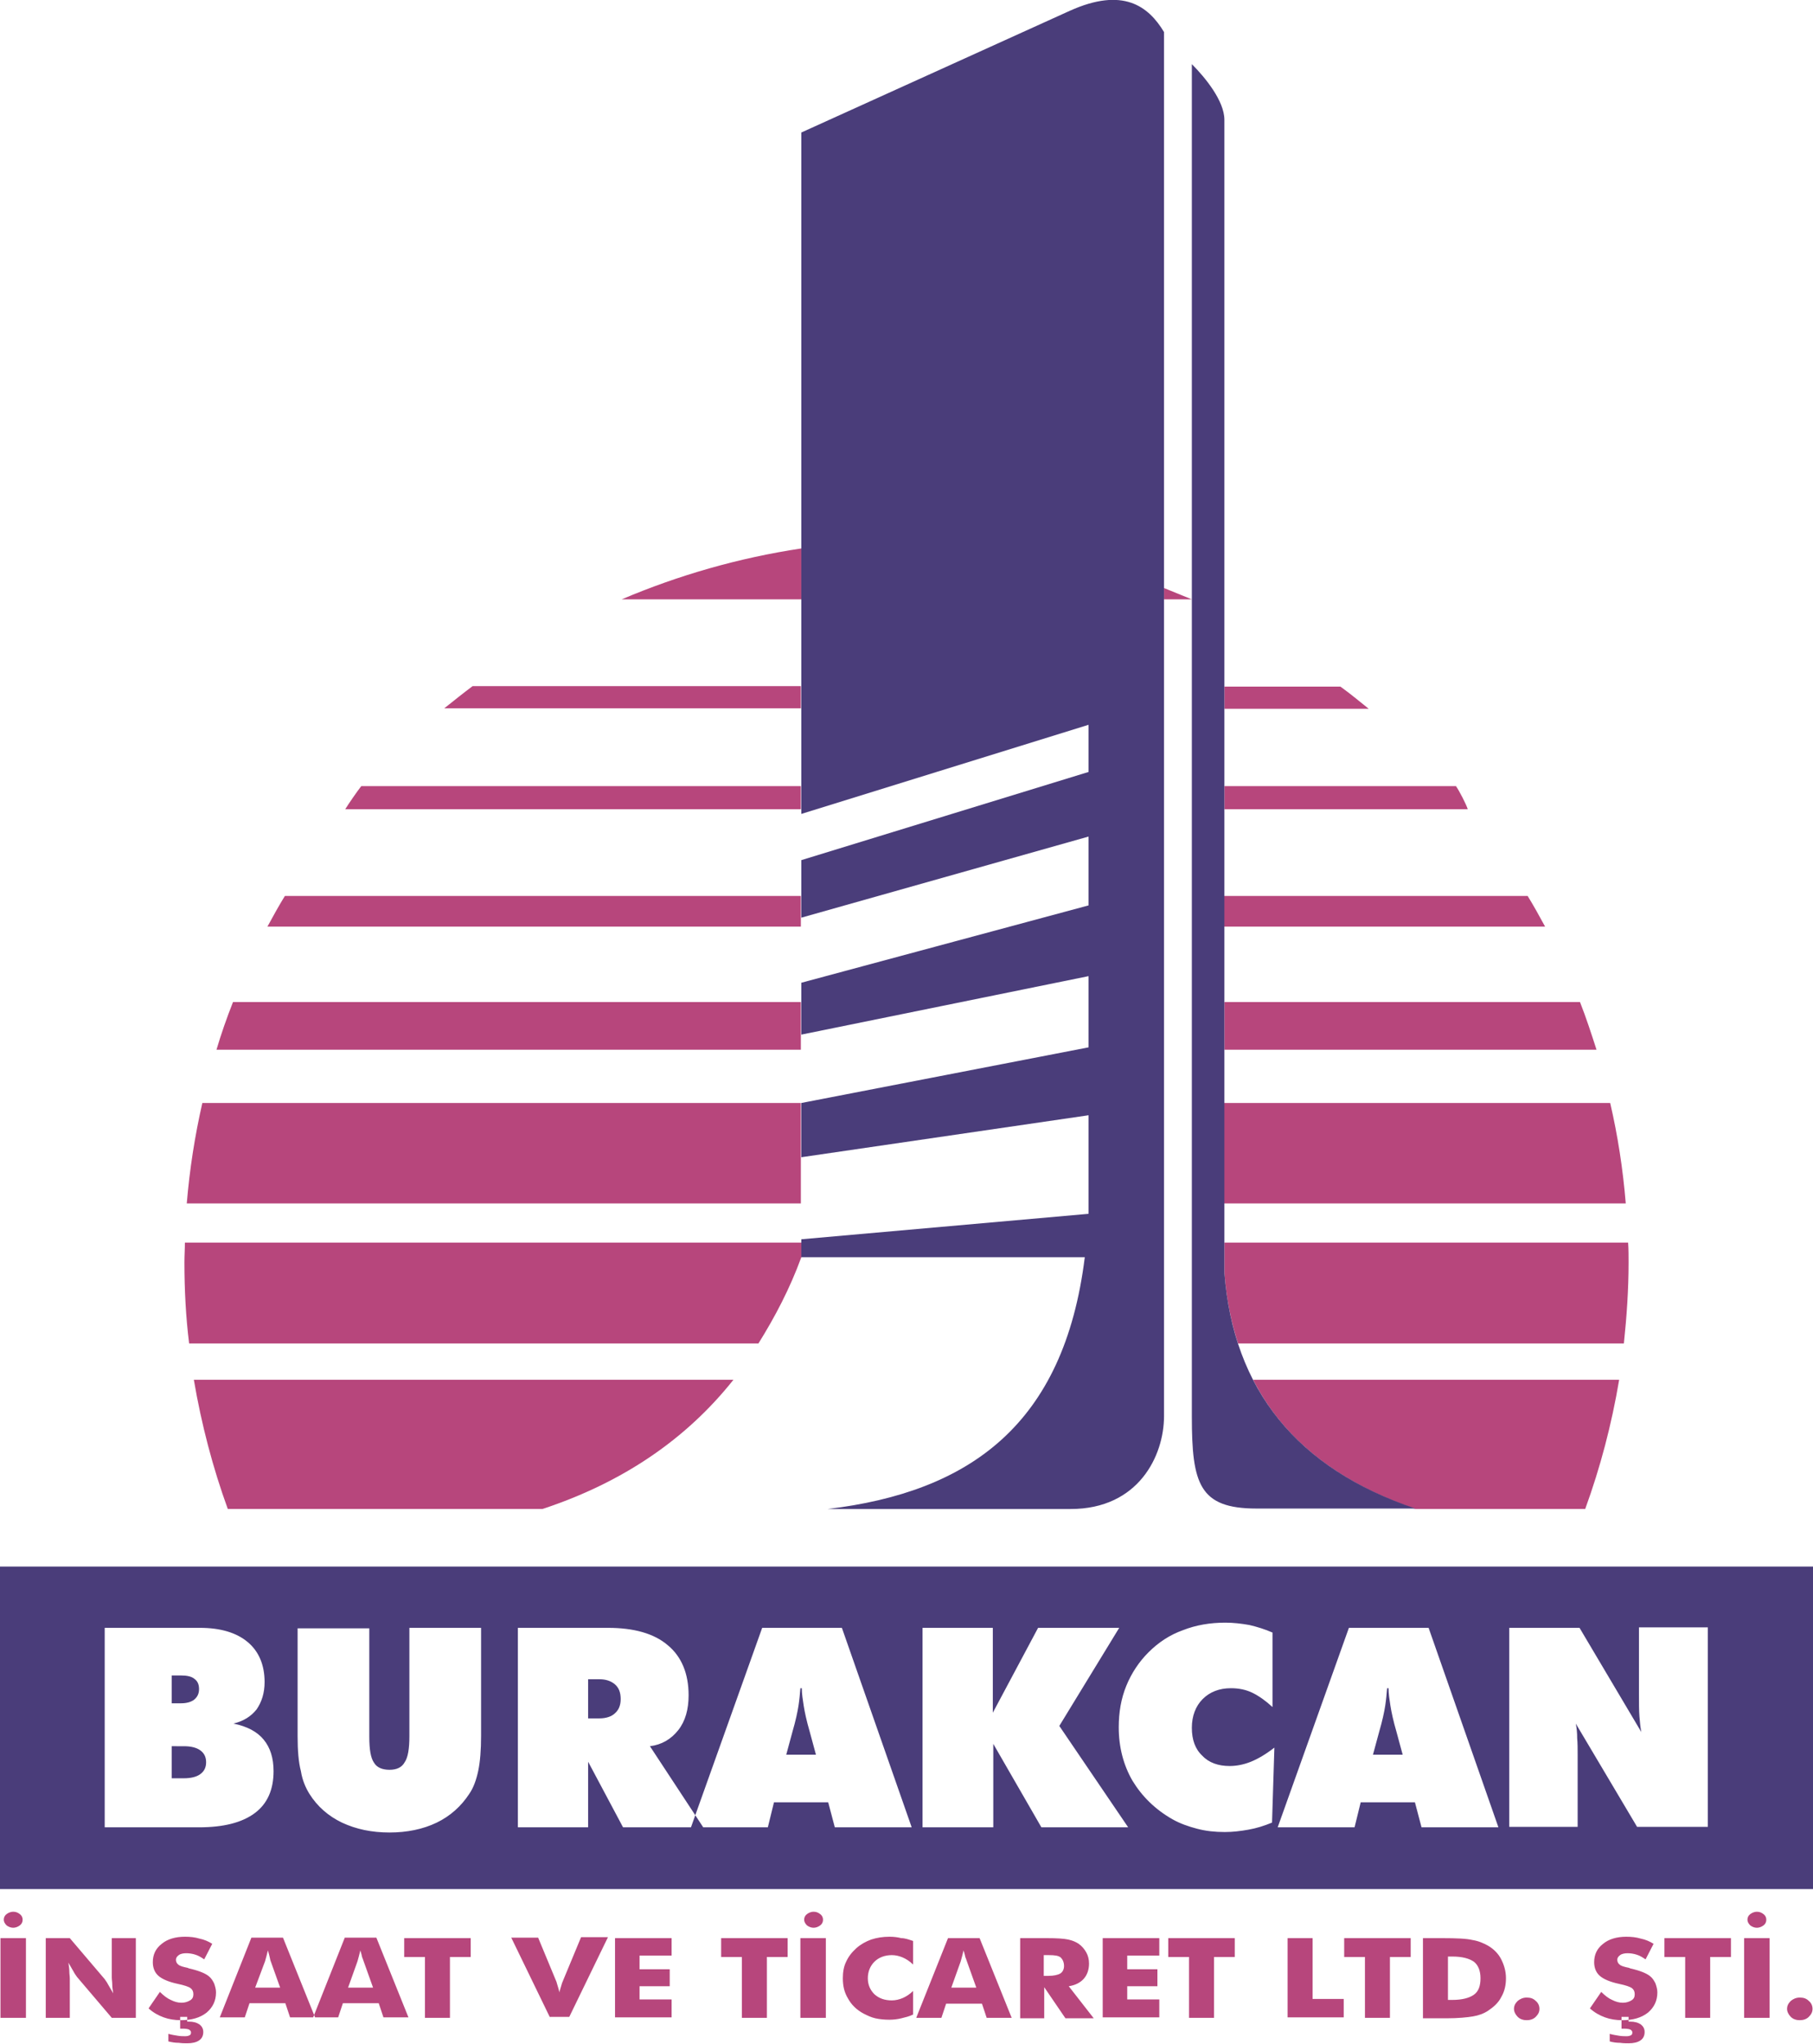
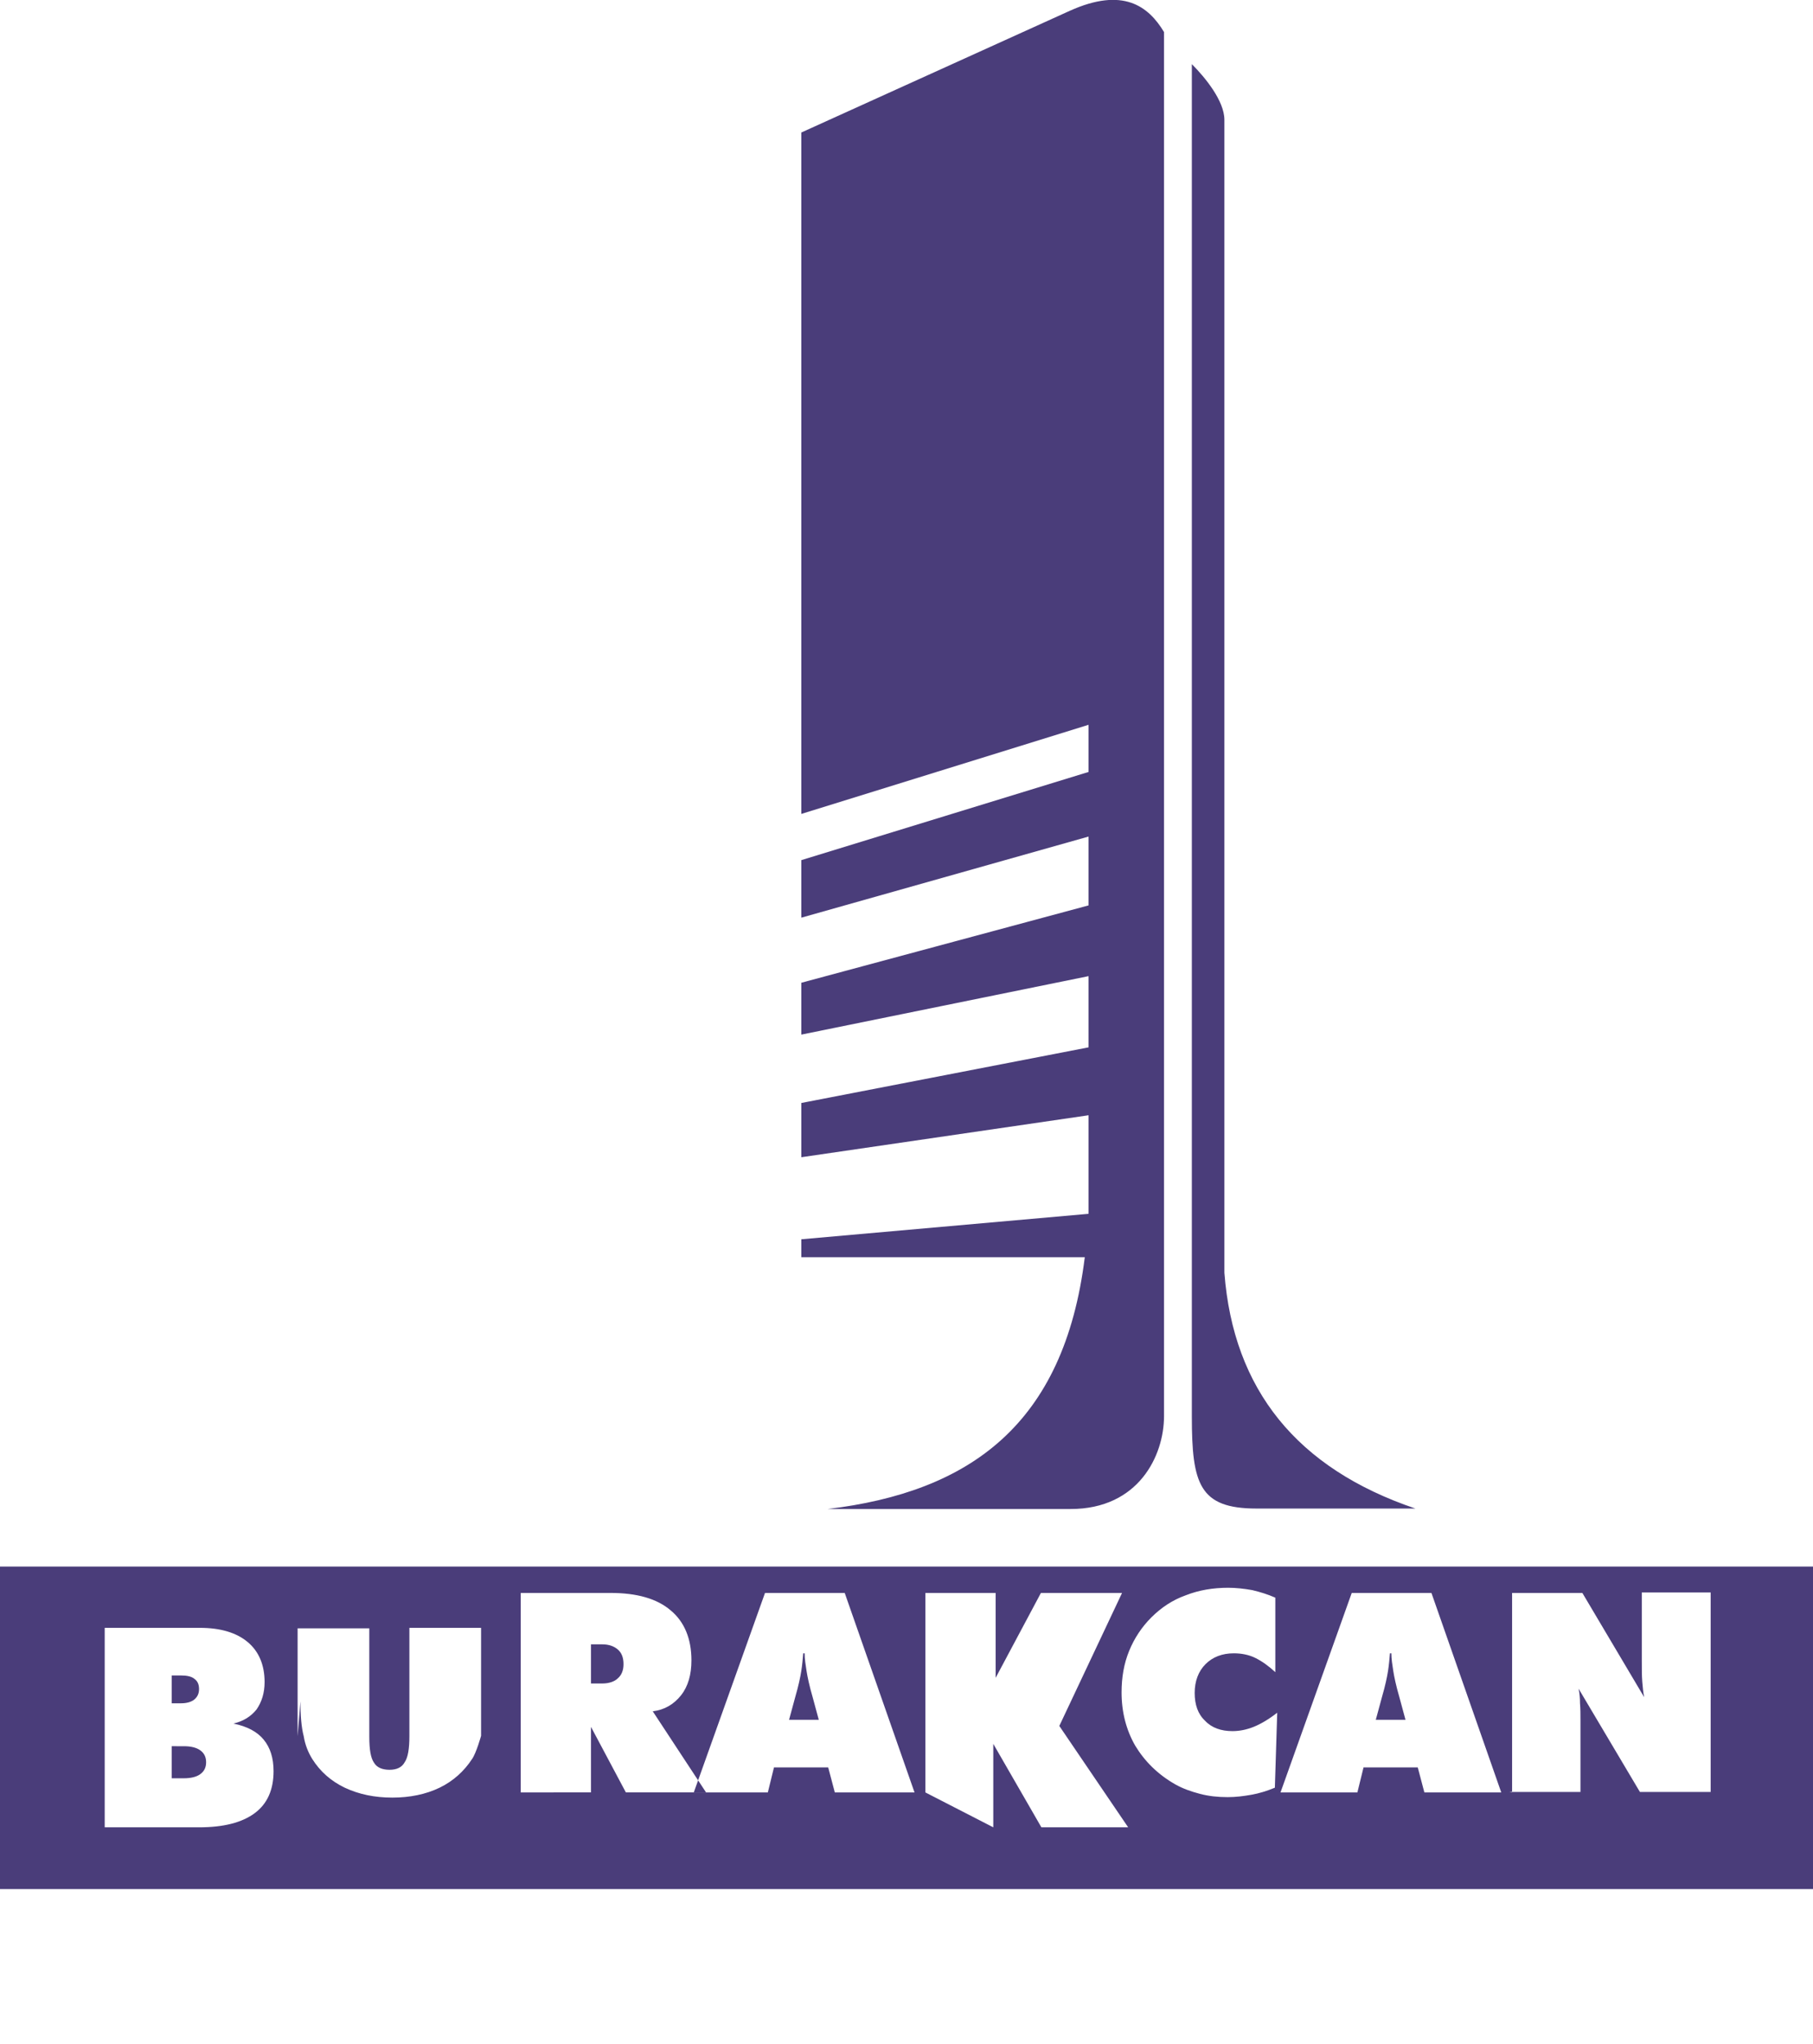
<svg xmlns="http://www.w3.org/2000/svg" xml:space="preserve" viewBox="0 0 384.4 433.4">
-   <path d="M.1 427.8V411h5.4v16.9H.1zm246.7-303.1c2 .8 3.9 1.6 5.9 2.4h-5.9zM.8 407.1q0-.75.6-1.2c.4-.3.9-.5 1.4-.5.6 0 1 .2 1.4.5q.6.45.6 1.2t-.6 1.2c-.4.3-.9.5-1.4.5s-1-.2-1.4-.5q-.6-.6-.6-1.2m8.9 20.7V411h5.1l7.4 8.7c.1.2.4.5.7 1.1.3.5.7 1.2 1.1 1.9-.1-.7-.2-1.3-.2-1.9 0-.5-.1-1-.1-1.5V411h5.1v16.9h-5.1l-7.4-8.7c-.1-.2-.4-.5-.7-1.1-.3-.5-.7-1.2-1.1-1.9.1.7.2 1.3.2 1.9 0 .5.1 1 .1 1.5v8.3H9.7zm24.2-5.4c.8.8 1.6 1.4 2.3 1.7.8.4 1.5.6 2.3.6.7 0 1.3-.2 1.8-.5s.7-.7.7-1.3-.2-1-.6-1.3q-.6-.45-2.7-.9c-1.9-.4-3.3-1-4.1-1.7s-1.2-1.7-1.2-2.9c0-1.6.6-2.9 1.9-3.9 1.2-1 2.9-1.5 4.9-1.5 1.1 0 2.1.1 3.1.4 1 .2 1.9.6 2.7 1.1l-1.7 3.3c-.6-.4-1.2-.8-1.9-1-.6-.2-1.3-.3-1.9-.3s-1.2.1-1.6.4-.6.6-.6 1 .2.8.5 1c.3.3 1 .5 2 .7l.2.1c2.2.5 3.6 1.1 4.3 1.7.5.4.8.9 1.1 1.5.2.6.4 1.2.4 1.9 0 1.8-.7 3.2-2 4.3-1.4 1.1-3.2 1.6-5.4 1.6-1.4 0-2.6-.2-3.7-.6s-2.2-1-3.2-1.9zm1.8 10.5v-1.6c.7.2 1.4.3 2 .4s1.2.1 1.6.1.7-.1.9-.2q.3-.15.3-.6c0-.2-.1-.4-.4-.6-.2-.1-.7-.2-1.2-.2h-.7v-2.5h1.5v1h.3c1 0 1.7.2 2.3.6.5.4.8.9.8 1.6q0 1.2-.9 1.8c-.6.4-1.4.6-2.5.6-.5 0-1.1 0-1.8-.1-.8 0-1.4-.1-2.2-.3m18.4-11.4h5.3l-2-5.6c-.1-.2-.1-.4-.2-.8s-.2-.9-.4-1.5l-.3 1.2c-.1.4-.2.7-.3 1.1zm-7.5 6.3 6.7-16.9H60l6.8 16.9h-5.3l-1-3h-7.6l-1 3zm27.2-6.3h5.3l-2-5.6c-.1-.2-.1-.4-.3-.8-.1-.4-.2-.9-.4-1.5l-.3 1.2c-.1.4-.2.7-.3 1.1zm-7.4 6.3 6.7-16.9h6.7l6.8 16.9h-5.3l-1-3h-7.6l-1 3zm23.7 0V415h-4.4v-4h14.1v4h-4.4v12.9h-5.3zm26.5 0-8.2-16.9h5.7l3.9 9.4c0 .1.1.3.2.7s.3.9.4 1.5c.1-.5.3-1 .4-1.4q.15-.6.3-.9l3.9-9.4h5.7l-8.2 16.9h-4.1zm13.8 0V411h12v3.7h-6.8v2.9h6.4v3.6h-6.4v2.8h6.8v3.8zm26.9 0V415h-4.4v-4H167v4h-4.4v12.9h-5.3zm12.4 0V411h5.4v16.9h-5.4zm.8-20.7q0-.75.6-1.2c.4-.3.9-.5 1.4-.5.6 0 1 .2 1.4.5q.6.45.6 1.2t-.6 1.2c-.4.3-.9.5-1.4.5s-1-.2-1.4-.5q-.6-.6-.6-1.2m23.1 4.5v5c-.7-.7-1.5-1.2-2.2-1.5s-1.5-.5-2.3-.5c-1.5 0-2.8.5-3.7 1.4s-1.4 2.1-1.4 3.5.5 2.5 1.4 3.4c1 .9 2.2 1.3 3.7 1.3.8 0 1.6-.2 2.3-.5s1.5-.8 2.2-1.5v5c-.8.4-1.7.6-2.5.8s-1.7.3-2.5.3q-1.65 0-3-.3c-.9-.2-1.7-.6-2.5-1-1.5-.8-2.6-1.9-3.3-3.2-.8-1.3-1.1-2.7-1.1-4.3 0-1.3.2-2.5.7-3.5.5-1.1 1.2-2 2.2-2.9.9-.8 2-1.4 3.1-1.8q1.8-.6 3.9-.6c.9 0 1.7.1 2.5.3.8 0 1.6.3 2.5.6m8.1 9.9h5.3l-2-5.6c-.1-.2-.1-.4-.3-.8-.1-.4-.2-.9-.4-1.5l-.3 1.2c-.1.4-.2.7-.3 1.1zm-7.4 6.3L201 411h6.7l6.8 16.9h-5.3l-1-3h-7.6l-1 3h-5.3zm22 0V411h5.6c2.2 0 3.7.1 4.6.3s1.6.5 2.2.9c.7.5 1.2 1.1 1.6 1.8q.6 1.05.6 2.4c0 1.3-.4 2.4-1.1 3.2s-1.8 1.4-3.2 1.6l5.3 6.8h-6l-4.5-6.6v6.6h-5.1zm5-8.8h1c1.1 0 2-.2 2.5-.5s.8-.9.8-1.6c0-.8-.3-1.4-.7-1.8-.5-.4-1.3-.5-2.5-.5h-1.1zm12.5 8.8V411h12v3.7H239v2.9h6.4v3.6H239v2.8h6.8v3.8zm18.3 0V415h-4.4v-4h14.1v4h-4.4v12.9h-5.3zm20.9 0V411h5.3v12.9h6.6v3.9zm16.4 0V415H285v-4h14.1v4h-4.4v12.9h-5.3zm12.3 0V411h4.1c3 0 5.2.1 6.4.4 1.3.2 2.4.7 3.3 1.2 1.2.7 2.2 1.7 2.8 2.9s1 2.5 1 4-.3 2.8-1 4c-.6 1.2-1.6 2.1-2.8 2.9-.9.6-2 1-3.2 1.2s-3.1.4-5.6.4h-5zm5.3-3.7h.9c2.1 0 3.6-.4 4.6-1.1s1.4-1.9 1.4-3.5-.5-2.8-1.4-3.5c-1-.7-2.5-1.1-4.6-1.1h-.9zm14 1.9c0-.7.3-1.2.8-1.7.5-.4 1.1-.7 1.9-.7s1.4.2 1.9.7c.5.4.8 1 .8 1.7s-.3 1.2-.8 1.7-1.2.7-1.9.7-1.4-.2-1.9-.7-.8-1.1-.8-1.7m18.5-3.6c.8.8 1.6 1.4 2.3 1.7.8.4 1.5.6 2.3.6.7 0 1.3-.2 1.8-.5s.7-.7.7-1.3-.2-1-.6-1.3q-.6-.45-2.7-.9c-1.9-.4-3.3-1-4.1-1.7s-1.2-1.7-1.2-2.9c0-1.6.6-2.9 1.9-3.9 1.2-1 2.9-1.5 4.9-1.5 1.1 0 2.1.1 3.1.4 1 .2 1.9.6 2.7 1.1l-1.7 3.3c-.6-.4-1.2-.8-1.9-1-.6-.2-1.3-.3-1.9-.3s-1.2.1-1.6.4-.6.6-.6 1 .2.8.5 1c.3.3 1 .5 2 .7l.2.1c2.2.5 3.6 1.1 4.3 1.7.5.4.8.9 1.1 1.5.2.6.4 1.2.4 1.9 0 1.8-.7 3.2-2 4.3-1.4 1.1-3.2 1.6-5.4 1.6-1.4 0-2.6-.2-3.7-.6s-2.2-1-3.2-1.9zm1.8 10.5v-1.6c.7.2 1.4.3 2 .4s1.2.1 1.6.1.7-.1.9-.2q.3-.15.3-.6c0-.2-.1-.4-.4-.6-.2-.1-.7-.2-1.2-.2h-.7v-2.5h1.5v1h.3c1 0 1.7.2 2.3.6.5.4.8.9.8 1.6q0 1.2-.9 1.8c-.6.4-1.4.6-2.5.6-.5 0-1.1 0-1.8-.1-.8 0-1.5-.1-2.2-.3m16-5.1V415h-4.4v-4H367v4h-4.4v12.9h-5.3zm12.5 0V411h5.4v16.9h-5.4zm.7-20.7q0-.75.6-1.2c.4-.3.9-.5 1.4-.5.6 0 1 .2 1.4.5q.6.45.6 1.2t-.6 1.2c-.4.3-.9.5-1.4.5s-1-.2-1.4-.5q-.6-.6-.6-1.2m8.4 18.9c0-.7.3-1.2.8-1.7.5-.4 1.1-.7 1.9-.7s1.4.2 1.9.7c.5.4.8 1 .8 1.7s-.3 1.2-.8 1.7-1.2.7-1.9.7-1.4-.2-1.9-.7-.8-1.1-.8-1.7m-209-309.7c-13.3 2-26.1 5.7-38.1 10.8h38.1zm-69.7 29.2c-2 1.5-4 3.1-6 4.7h75.6v-4.7zm159.4 4.8h30.6c-2-1.6-3.9-3.2-6-4.7h-24.6zm-183 16.4c-.8 1-2.8 3.9-3.4 4.9h96.6v-4.9zm183 4.9h51.6c-.3-1-1.8-3.9-2.5-4.9h-49.1zM60.4 190c-1.3 2.1-2.5 4.3-3.7 6.5h113.1V190zm199.2 6.5h68c-1.2-2.2-2.4-4.4-3.7-6.5h-64.4v6.5zm-210.2 16c-1.3 3.3-2.5 6.7-3.5 10.1h123.9v-10.1zm210.2 10.1h78.9c-1.1-3.4-2.2-6.8-3.5-10.1h-75.4zM42.9 233.9q-2.4 10.5-3.3 21.3h130.2v-21.3zm301.8 21.3q-.9-10.95-3.3-21.3h-81.9v21.3zm-305.5 8.3c0 1.4-.1 2.8-.1 4.2 0 5.8.3 11.6 1 17.2h120.7c3.5-5.6 6.7-11.7 9.1-18.3v-3.1zm305.1 21.4c.6-5.7 1-11.4 1-17.2 0-1.4 0-2.8-.1-4.2h-85.6v6.4c.4 5.4 1.4 10.4 2.9 15zM300.1 320h36c3.2-8.8 5.6-17.9 7.2-27.4h-77.6c6.4 12.6 17.9 21.7 34.4 27.4m-259-27.4c1.6 9.4 4 18.6 7.2 27.4H115c17-5.6 30.5-14.8 40.5-27.4z" style="fill-rule:evenodd;clip-rule:evenodd;fill:#b7467c" />
-   <path d="M36.4 370.3v6.8H39c1.5 0 2.7-.3 3.5-.9s1.2-1.4 1.2-2.5-.4-1.9-1.2-2.5-2-.9-3.5-.9zm0-15v5.9h2c1.2 0 2.2-.3 2.8-.8s1-1.2 1-2.2-.3-1.7-1-2.2c-.6-.5-1.6-.7-2.8-.7zm-14.2 32.2v-42.3h20.2c4.3 0 7.7 1 10.1 3s3.6 4.9 3.6 8.5c0 2.3-.6 4.2-1.7 5.8-1.2 1.5-2.8 2.5-4.9 3 2.9.6 5 1.7 6.4 3.4s2.1 3.9 2.1 6.7c0 3.9-1.3 6.9-4 8.9s-6.6 3-11.8 3zm40.9-19.3v-22.9h15.2v23c0 2.7.3 4.5 1 5.5q.9 1.5 3.3 1.5c1.5 0 2.6-.5 3.2-1.6.7-1 1-2.9 1-5.5v-23H102v22.9c0 3-.2 5.5-.6 7.4s-1 3.6-1.9 4.9c-1.7 2.6-4 4.7-6.9 6.1s-6.3 2.1-10 2.1c-3.8 0-7.1-.7-10.1-2.1-2.9-1.4-5.2-3.4-6.9-6.1-.8-1.3-1.5-2.9-1.8-4.8-.5-1.9-.7-4.4-.7-7.4m61.6-12.1v8.3h2.4c1.4 0 2.6-.4 3.3-1.1q1.2-1.05 1.2-3c0-1.4-.4-2.4-1.2-3.1s-1.9-1.1-3.3-1.1zm-14.9 31.4v-42.3h19.1c5.5 0 9.8 1.2 12.7 3.7 2.9 2.4 4.4 6 4.4 10.6 0 3-.7 5.5-2.2 7.4s-3.5 3.1-6 3.4l11.3 17.2h-17l-7.4-13.9v13.9zm56.9-15.4h6.3l-1.3-4.8c-.7-2.4-1.1-4.3-1.3-5.6s-.4-2.5-.4-3.7h-.3c-.1 1.2-.2 2.4-.4 3.7s-.6 3.2-1.3 5.6zm-20.2 15.4 15.1-42.3h16.9l14.8 42.3H177l-1.4-5.3h-11.5l-1.3 5.3zm49.1 0v-42.3h14.9v18l9.6-18h17.2L224.6 366l14.6 21.5h-18.4l-10.2-17.7v17.7zm74.2-25.5q-2.1-1.95-4.2-3c-1.4-.7-3-1-4.6-1-2.5 0-4.5.8-6 2.3s-2.3 3.6-2.3 6.1.7 4.5 2.2 5.9c1.4 1.5 3.4 2.2 5.8 2.2q2.25 0 4.5-.9c1.5-.6 3.2-1.6 5-3l-.5 15.9c-1.7.7-3.3 1.2-5 1.5s-3.3.5-5 .5c-2.1 0-4-.2-5.9-.7s-3.6-1.1-5.2-2c-3.7-2.1-6.5-4.9-8.5-8.2-1.9-3.3-2.9-7.1-2.9-11.3 0-3.2.5-6.1 1.6-8.8s2.7-5.1 4.7-7.1c2.1-2.1 4.5-3.7 7.3-4.7 2.8-1.1 5.8-1.6 9-1.6 1.7 0 3.4.2 5.1.5 1.7.4 3.3.9 4.9 1.6zm21.3 10.1h6.3l-1.3-4.8c-.7-2.4-1.1-4.3-1.3-5.6s-.4-2.5-.4-3.7h-.3c-.1 1.2-.2 2.4-.4 3.7s-.6 3.2-1.3 5.6zm-20.2 15.4 15.1-42.3h16.9l14.8 42.3h-16.3l-1.4-5.3h-11.5l-1.3 5.3zm49.1 0v-42.3h14.9l13.1 22.1c-.2-1-.3-2.1-.4-3.3s-.1-2.8-.1-4.7v-14.2h14.6v42.3h-15l-13-21.9c.2.9.3 2 .3 3.1.1 1.1.1 2.3.1 3.6v15.2H320zM169.9 28.1l56.9-25.8c11.3-5.1 16.7-1 20 4.5v293.5c0 8.4-5.4 19.7-19.8 19.7h-51.5c30-3.6 50.1-17.8 54.5-53.4h-60.1v-3.8l60.9-5.4v-20.9l-60.9 8.9v-11.5l60.9-11.8V207l-60.9 12.4v-11l60.9-16.4v-14.6l-60.9 17.2v-12.2l60.9-18.7v-10l-60.9 18.9zm89.7-2.7v244.5c1.9 24.8 15.4 41.5 40.5 50h-33.7c-12.1 0-13.7-5.2-13.7-19.5V13.6c2.8 2.8 6.9 7.8 6.9 11.8M0 332.2h384.4v68.4H0z" style="fill-rule:evenodd;clip-rule:evenodd;fill:#4a3d7a" />
+   <path d="M36.4 370.3v6.8H39c1.5 0 2.7-.3 3.5-.9s1.2-1.4 1.2-2.5-.4-1.9-1.2-2.5-2-.9-3.5-.9zm0-15v5.9h2c1.2 0 2.2-.3 2.8-.8s1-1.2 1-2.2-.3-1.7-1-2.2c-.6-.5-1.6-.7-2.8-.7zm-14.2 32.2v-42.3h20.2c4.3 0 7.7 1 10.1 3s3.6 4.9 3.6 8.5c0 2.3-.6 4.2-1.7 5.8-1.2 1.5-2.8 2.5-4.9 3 2.9.6 5 1.7 6.4 3.4s2.1 3.9 2.1 6.7c0 3.9-1.3 6.9-4 8.9s-6.6 3-11.8 3zm40.9-19.3v-22.9h15.2v23c0 2.7.3 4.5 1 5.5q.9 1.5 3.3 1.5c1.5 0 2.6-.5 3.2-1.6.7-1 1-2.9 1-5.5v-23H102v22.9s-1 3.6-1.9 4.9c-1.7 2.6-4 4.7-6.9 6.1s-6.3 2.1-10 2.1c-3.8 0-7.1-.7-10.1-2.1-2.9-1.4-5.2-3.4-6.9-6.1-.8-1.3-1.5-2.9-1.8-4.8-.5-1.9-.7-4.4-.7-7.4m61.6-12.1v8.3h2.4c1.4 0 2.6-.4 3.3-1.1q1.2-1.05 1.2-3c0-1.4-.4-2.4-1.2-3.1s-1.9-1.1-3.3-1.1zm-14.9 31.4v-42.3h19.1c5.5 0 9.8 1.2 12.7 3.7 2.9 2.4 4.4 6 4.4 10.6 0 3-.7 5.5-2.2 7.4s-3.5 3.1-6 3.4l11.3 17.2h-17l-7.4-13.9v13.9zm56.9-15.4h6.3l-1.3-4.8c-.7-2.4-1.1-4.3-1.3-5.6s-.4-2.5-.4-3.7h-.3c-.1 1.2-.2 2.4-.4 3.7s-.6 3.2-1.3 5.6zm-20.2 15.4 15.1-42.3h16.9l14.8 42.3H177l-1.4-5.3h-11.5l-1.3 5.3zm49.1 0v-42.3h14.9v18l9.6-18h17.2L224.6 366l14.6 21.5h-18.4l-10.2-17.7v17.7zm74.2-25.5q-2.1-1.95-4.2-3c-1.4-.7-3-1-4.6-1-2.5 0-4.5.8-6 2.3s-2.3 3.6-2.3 6.1.7 4.5 2.2 5.9c1.4 1.5 3.4 2.2 5.8 2.2q2.25 0 4.5-.9c1.5-.6 3.2-1.6 5-3l-.5 15.9c-1.7.7-3.3 1.2-5 1.5s-3.3.5-5 .5c-2.1 0-4-.2-5.9-.7s-3.6-1.1-5.2-2c-3.7-2.1-6.5-4.9-8.5-8.2-1.9-3.3-2.9-7.1-2.9-11.3 0-3.2.5-6.1 1.6-8.8s2.7-5.1 4.7-7.1c2.1-2.1 4.5-3.7 7.3-4.7 2.8-1.1 5.8-1.6 9-1.6 1.7 0 3.4.2 5.1.5 1.7.4 3.3.9 4.9 1.6zm21.3 10.1h6.3l-1.3-4.8c-.7-2.4-1.1-4.3-1.3-5.6s-.4-2.5-.4-3.7h-.3c-.1 1.2-.2 2.4-.4 3.7s-.6 3.2-1.3 5.6zm-20.2 15.4 15.1-42.3h16.9l14.8 42.3h-16.3l-1.4-5.3h-11.5l-1.3 5.3zm49.1 0v-42.3h14.9l13.1 22.1c-.2-1-.3-2.1-.4-3.3s-.1-2.8-.1-4.7v-14.2h14.6v42.3h-15l-13-21.9c.2.9.3 2 .3 3.1.1 1.1.1 2.3.1 3.6v15.2H320zM169.9 28.1l56.9-25.8c11.3-5.1 16.7-1 20 4.5v293.5c0 8.4-5.4 19.7-19.8 19.7h-51.5c30-3.6 50.1-17.8 54.5-53.4h-60.1v-3.8l60.9-5.4v-20.9l-60.9 8.9v-11.5l60.9-11.8V207l-60.9 12.4v-11l60.9-16.4v-14.6l-60.9 17.2v-12.2l60.9-18.7v-10l-60.9 18.9zm89.7-2.7v244.5c1.9 24.8 15.4 41.5 40.5 50h-33.7c-12.1 0-13.7-5.2-13.7-19.5V13.6c2.8 2.8 6.9 7.8 6.9 11.8M0 332.2h384.4v68.4H0z" style="fill-rule:evenodd;clip-rule:evenodd;fill:#4a3d7a" />
</svg>